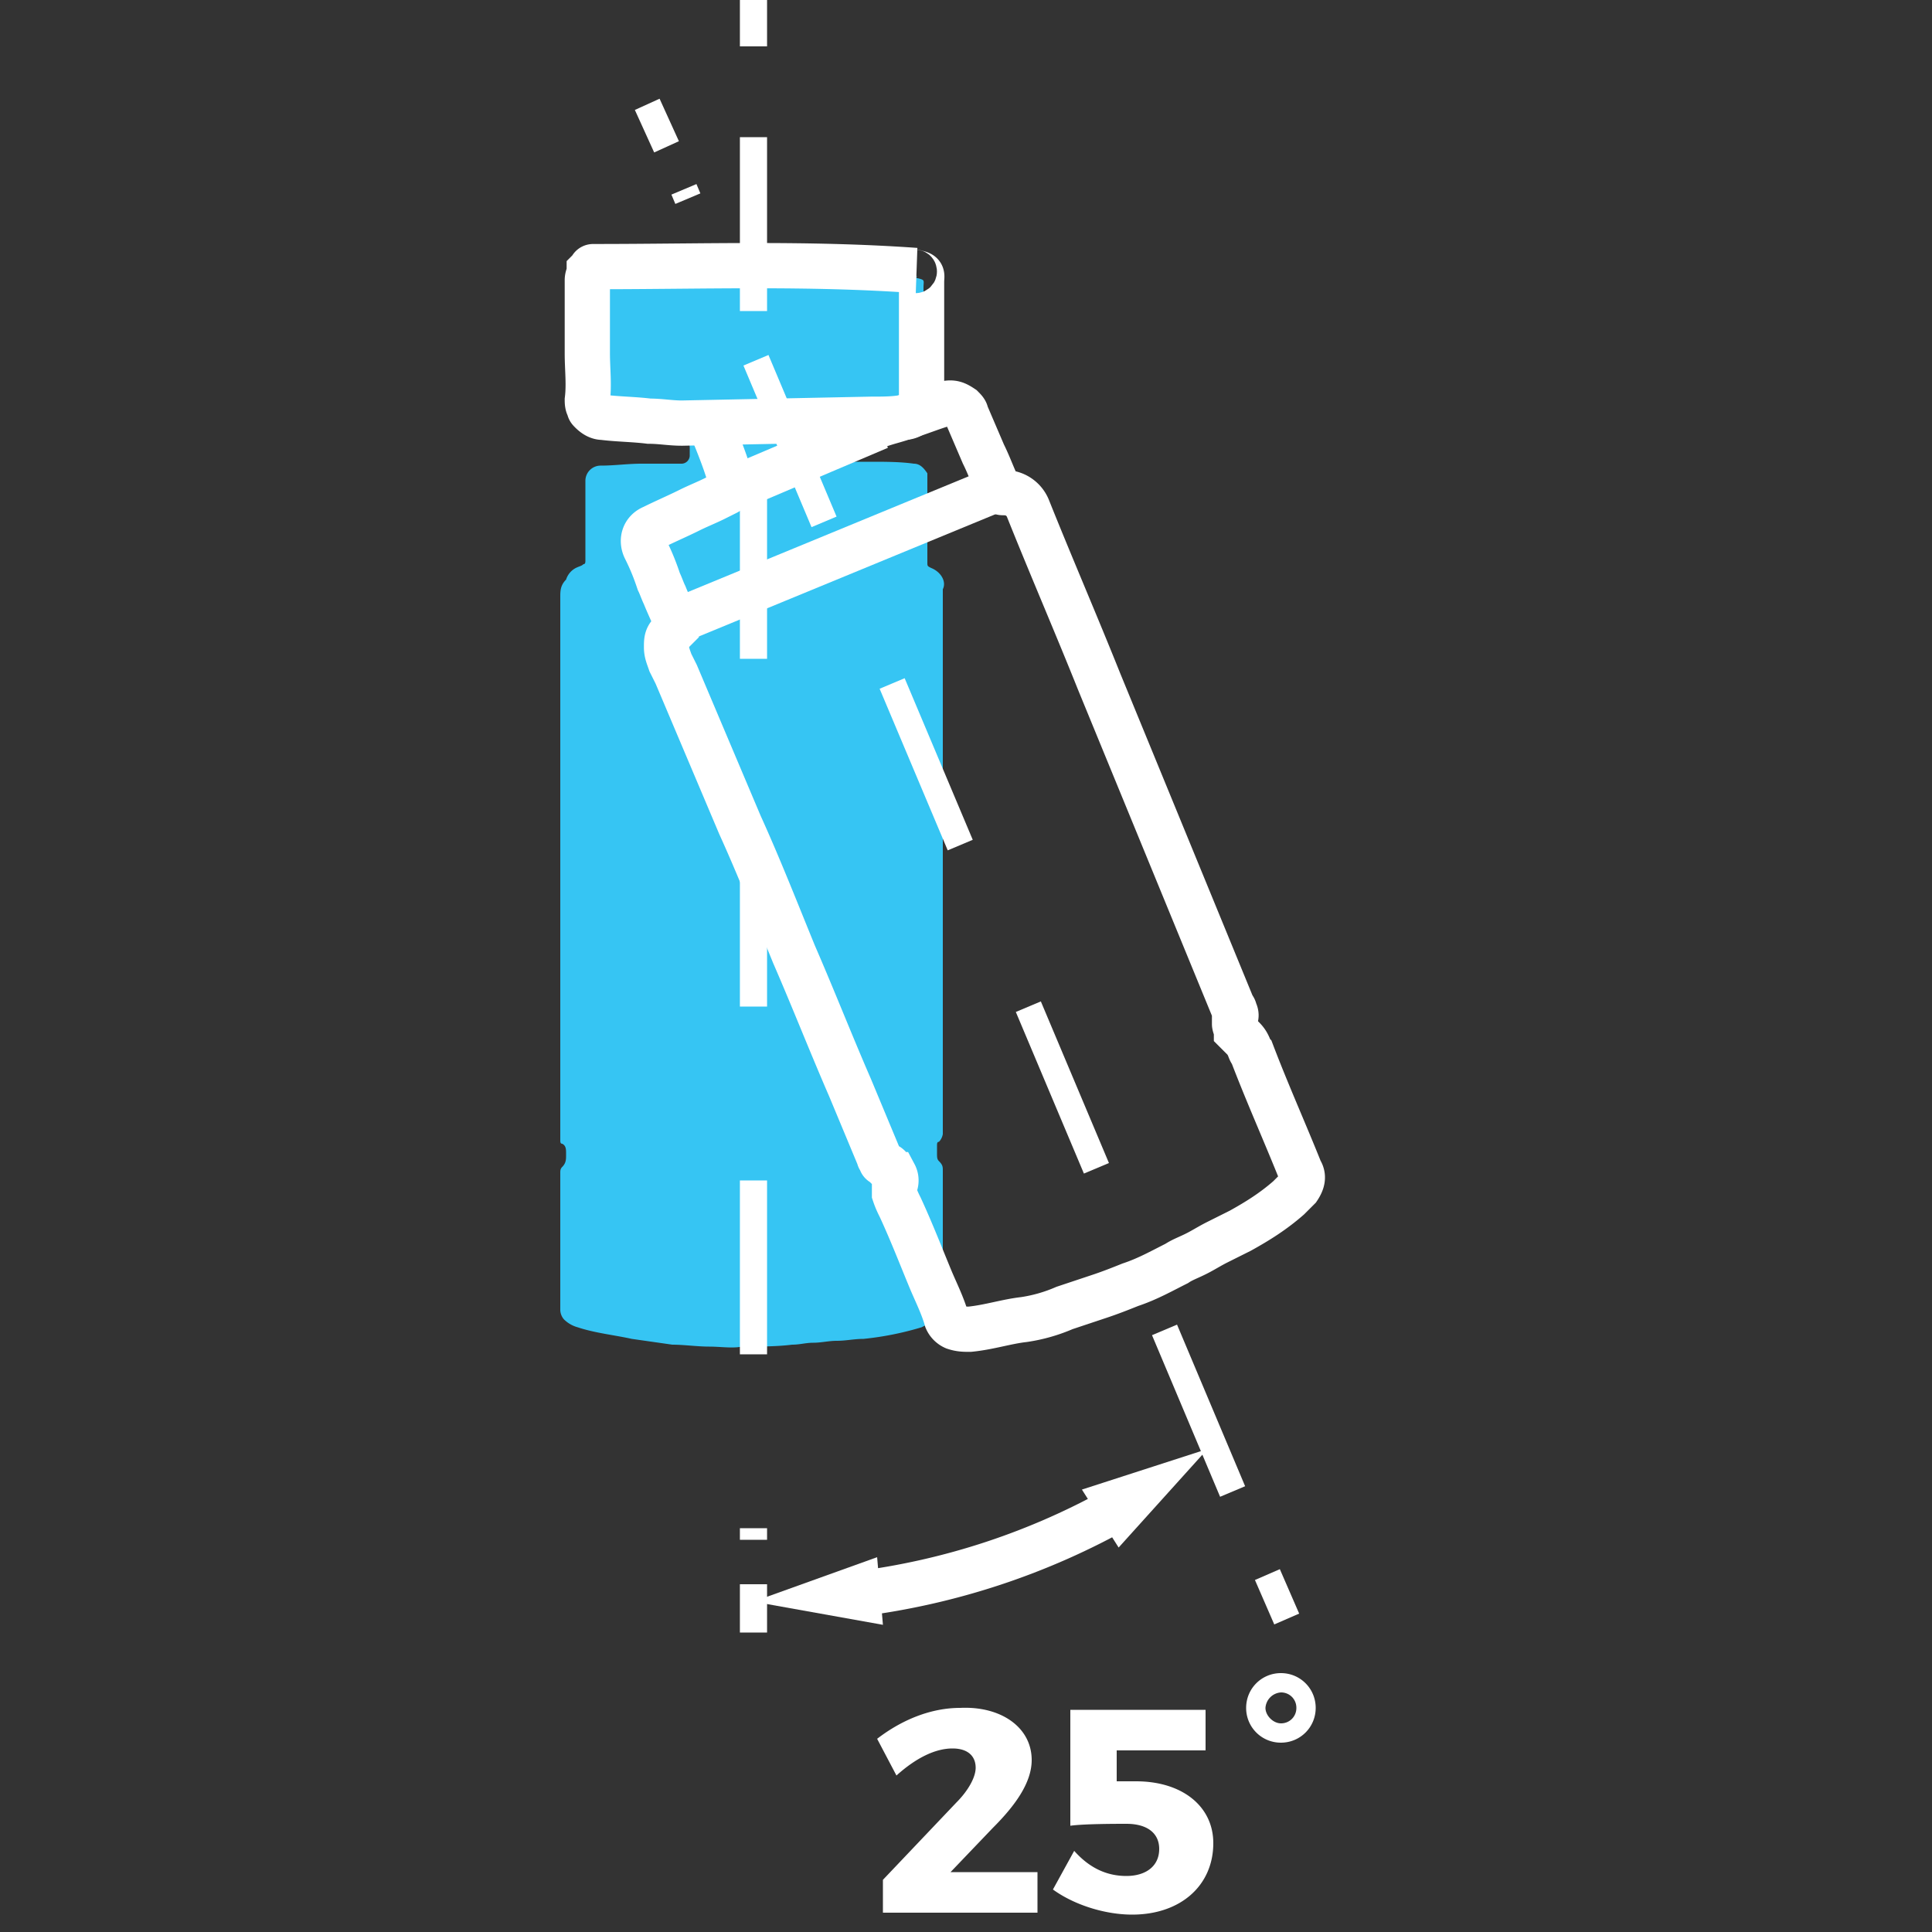
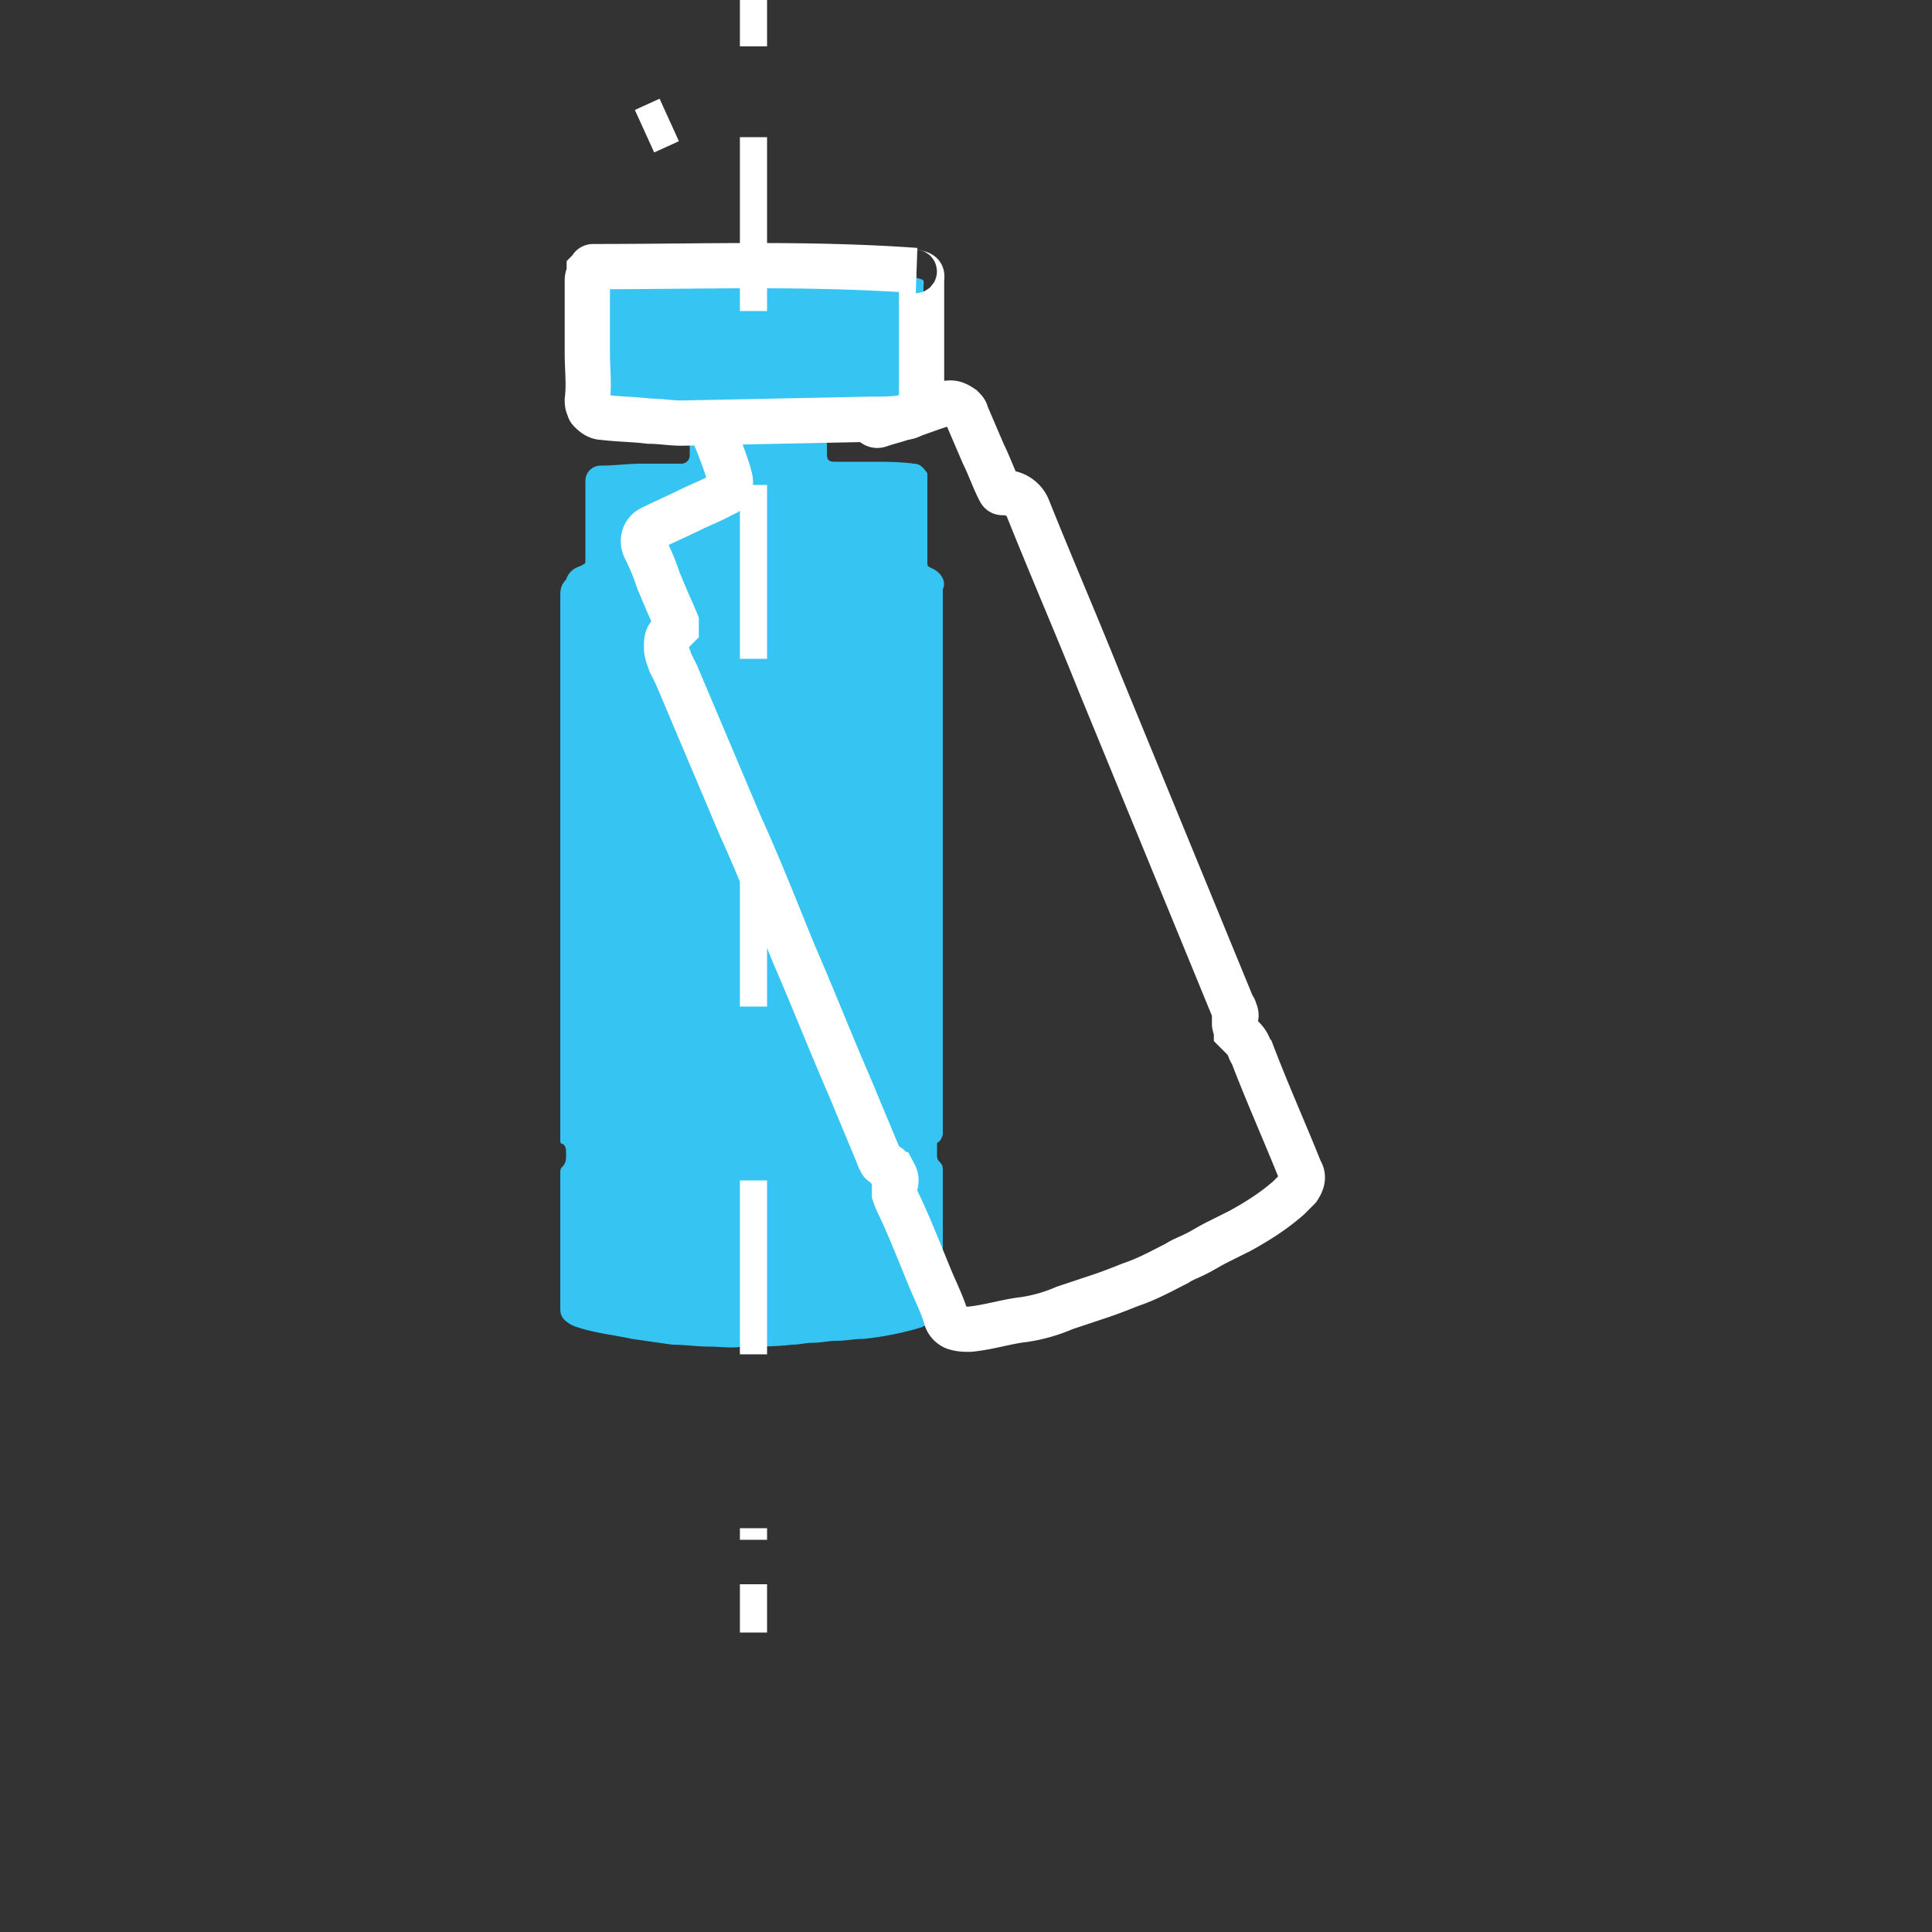
<svg xmlns="http://www.w3.org/2000/svg" width="52" height="52" fill="none">
  <rect width="100%" height="100%" fill="#333333" stroke="none" />
  <path d="M25.064 15.288c-.104-.052-.104-.052-.104-.156V12.74c-.104-.156-.208-.26-.364-.26-.364-.052-.78-.052-1.144-.052h-.988c-.156 0-.208-.052-.208-.208v-.676c0-.104 0-.104.104-.104h1.144c.312 0 .624 0 .884-.052a.397.397 0 00.26-.104c.104-.052.156-.156.208-.26V7.748c0-.208.052-.208-.156-.26-.052 0-.052-.052 0-.052-2.912-.208-5.72-.104-8.684-.104 0 0-.052 0-.052.052l-.052.052c0 .104-.052.156-.052.26v1.976c0 .416.052.832 0 1.248 0 .052 0 .156.052.208 0 .052 0 .052.052.104.104.104.208.156.312.156.416.052.832.052 1.248.104.312 0 .572.052.884.052.104 0 .104 0 .104.104 0 .156.052.26.052.416v.208a.224.224 0 01-.208.208h-1.092c-.364 0-.728.052-1.092.052a.41.41 0 00-.416.416v2.132c0 .052 0 .104-.052.104-.052.052-.104.052-.208.104a.533.533 0 00-.26.312c-.156.156-.156.312-.156.468V30.68c0 .052 0 .104.052.104.104.052.104.156.104.26v.052c0 .104 0 .208-.104.312-.052.052-.052.104-.052.156v3.692c0 .104.052.208.104.26a.838.838 0 00.364.208c.468.156.988.208 1.456.312l1.092.156c.312 0 .676.052.988.052.312 0 .624.052.884 0 .468 0 .936 0 1.352-.052.208 0 .364-.052.572-.052.208 0 .416-.052.624-.052.26 0 .468-.052.728-.052a8.291 8.291 0 001.56-.312l.312-.156c.156-.104.26-.208.26-.416v-3.64c0-.104 0-.156-.104-.26-.052-.052-.052-.104-.052-.208v-.208c0-.052 0-.104.052-.104a.394.394 0 00.104-.208V15.86c.104-.208-.052-.468-.312-.572z" fill="#36C5F3" />
  <g stroke="#fff" stroke-width=".731" stroke-miterlimit="10">
    <path d="M20.28 0v1.248" />
    <path d="M20.28 3.692v37.752" stroke-dasharray="4.68 4.68" />
    <path d="M20.28 42.64v1.3" />
  </g>
  <g stroke="#fff" stroke-width=".731" stroke-miterlimit="10">
-     <path d="M34.632 43.576l-.52-1.196" />
-     <path d="M33.176 40.144L18.408 5.096" stroke-dasharray="4.72 4.72" />
    <path d="M17.94 3.952l-.52-1.144" />
  </g>
-   <path d="M30.16 40.56a19.249 19.249 0 01-7.072 2.34" stroke="#fff" stroke-width="1.218" stroke-miterlimit="10" />
-   <path d="M29.12 40.092L32.5 39l-2.392 2.652-.988-1.56zm-5.512 1.82l-3.328 1.196 3.484.624-.156-1.82zm4.16 5.46c0 .624-.468 1.248-1.04 1.82l-1.144 1.196h2.34v1.092h-4.16v-.884l1.976-2.08c.312-.312.52-.676.52-.936 0-.312-.208-.52-.624-.52-.468 0-.988.26-1.508.728l-.52-.988c.676-.52 1.456-.832 2.236-.832 1.092-.052 1.924.52 1.924 1.404zm2.288-.312v.884h.52c1.248 0 2.08.676 2.08 1.664 0 1.144-.884 1.924-2.184 1.924-.728 0-1.56-.26-2.132-.676l.572-1.04c.416.468.884.676 1.404.676.52 0 .884-.26.884-.728 0-.416-.312-.676-.884-.676-.26 0-1.144 0-1.508.052v-3.12h3.64v1.092h-2.392v-.052zm5.356-1.092c0 .52-.416.936-.936.936a.932.932 0 01-.936-.936c0-.52.416-.936.936-.936s.936.416.936.936zm-1.352 0c0 .208.208.416.416.416a.41.41 0 00.416-.416.41.41 0 00-.416-.416.447.447 0 00-.416.416z" fill="#fff" />
  <g stroke="#fff" stroke-width="1.218" stroke-miterlimit="10">
    <path d="M23.452 11.284c.312 0 .624 0 .884-.052a.397.397 0 00.26-.104c.104-.052.156-.156.208-.26V7.592c0-.208.052-.208-.156-.26-.052 0-.052-.052 0-.052-2.912-.208-5.72-.104-8.684-.104 0 0-.052 0-.052.052l-.052.052c0 .104-.052.156-.052.26v1.976c0 .416.052.832 0 1.248 0 .052 0 .156.052.208 0 .052 0 .052.052.104.104.104.208.156.312.156.416.052.832.052 1.248.104.312 0 .572.052.884.052l5.096-.104z" />
    <path d="M19.084 11.388c.052.052.624 1.456.572 1.612-.052.104 0 .208-.104.26l-.312.156c-.208.104-.468.208-.676.312-.312.156-.676.312-.988.468-.26.104-.312.364-.208.572.156.312.26.572.364.884.052.104.104.26.156.364.104.26.208.468.312.728v.156l-.156.156c-.104.104-.104.208-.104.364s.052.26.104.416l.156.312 1.716 4.056c.52 1.144.988 2.34 1.456 3.484.52 1.196.988 2.392 1.508 3.588l.78 1.872c0 .052.052.052.052.104s.052.052.104.104c.104 0 .156.104.208.208 0 0 0 .052.052.052a.332.332 0 010 .312v.208c.052.156.104.26.156.364.312.676.572 1.352.832 1.976.156.364.312.676.416 1.04a.406.406 0 00.208.208c.156.052.26.052.416.052.52-.052.988-.208 1.456-.26a4.317 4.317 0 001.092-.312l.936-.312c.312-.104.572-.208.832-.312.468-.156.832-.364 1.248-.572.156-.104.312-.156.52-.26.208-.104.364-.208.572-.312l.624-.312c.468-.26.884-.52 1.3-.884l.26-.26c.104-.156.156-.312.052-.468-.416-1.04-.884-2.08-1.3-3.172-.052-.052-.052-.104-.104-.208s-.104-.156-.156-.208l-.156-.156c0-.052-.052-.156-.052-.208v-.104c.052-.104.052-.156 0-.26 0-.052-.052-.104-.052-.104l-3.588-8.736c-.624-1.56-1.3-3.12-1.924-4.68a.676.676 0 00-.624-.416c-.104 0-.104 0-.156-.104-.156-.312-.26-.624-.416-.936L26 11.128c0-.052-.052-.104-.104-.156-.156-.104-.26-.156-.468-.104-.364.104-.728.26-1.092.364-.312.104-.364.104-.676.208-.156.052-.26-.156-.312-.312" />
  </g>
-   <path d="M18.148 16.744l8.58-3.536m-7.228.052l4.16-1.768" stroke="#fff" stroke-width="1.218" stroke-miterlimit="10" />
</svg>